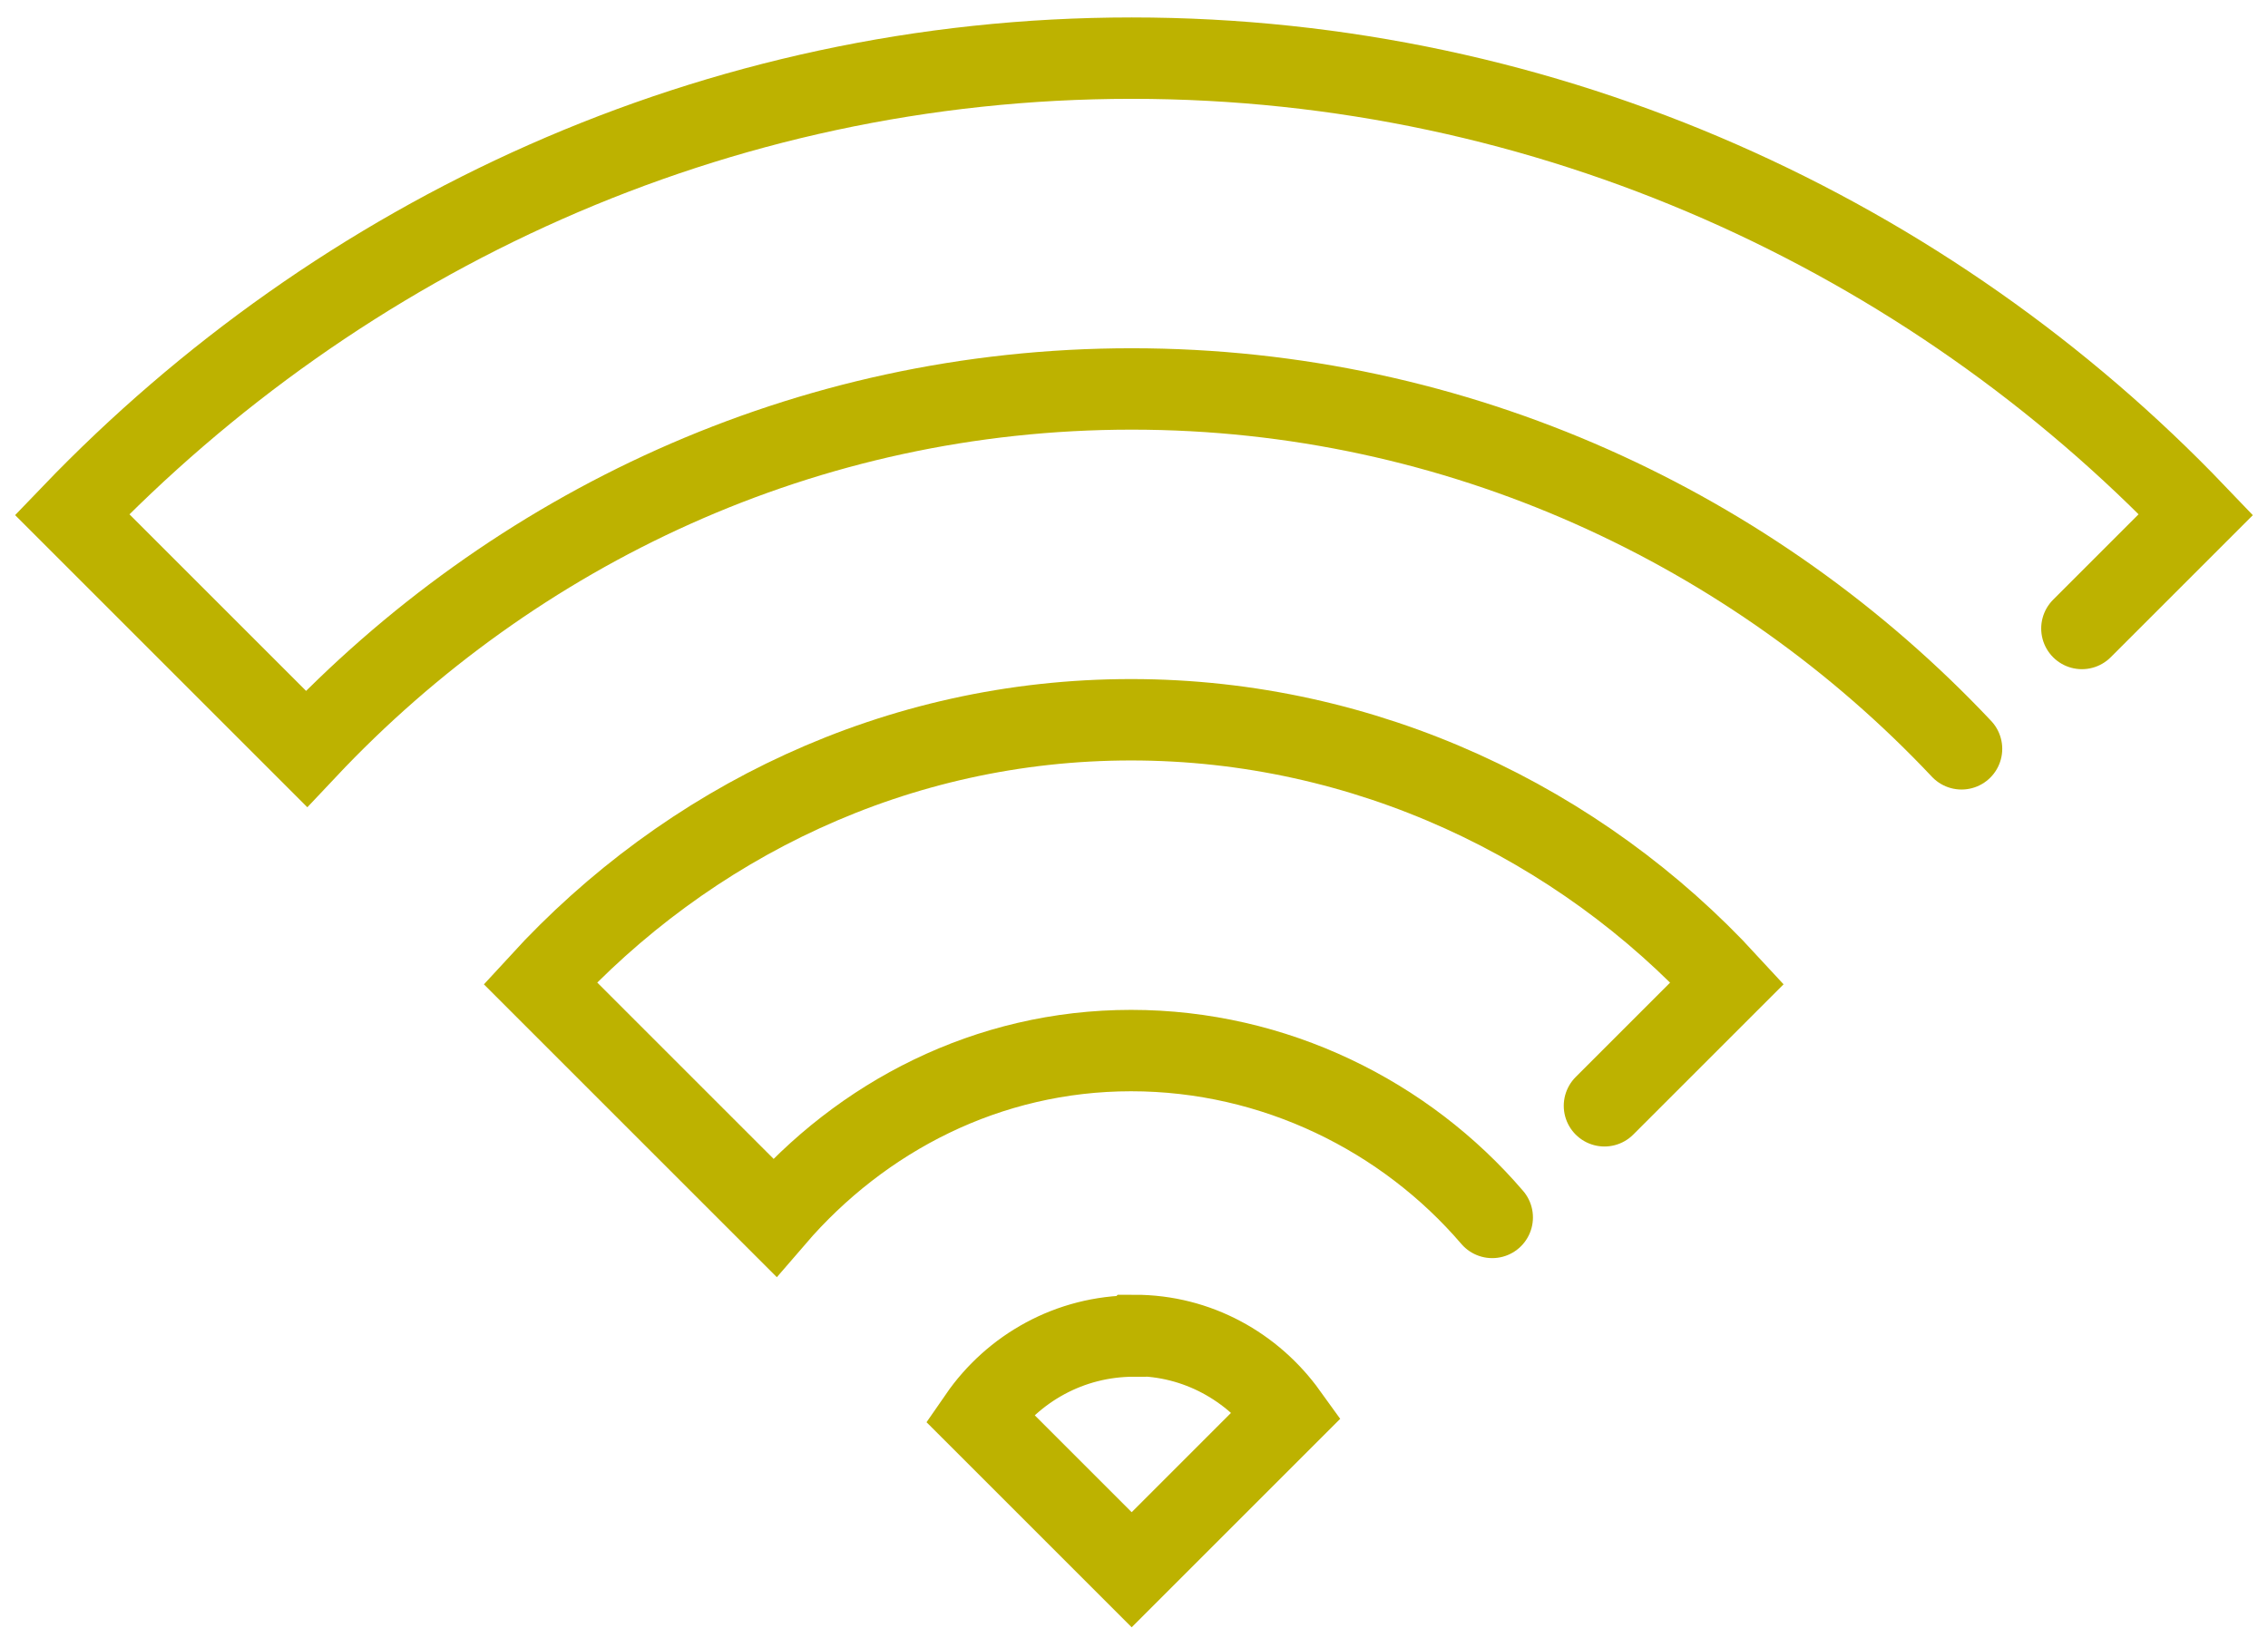
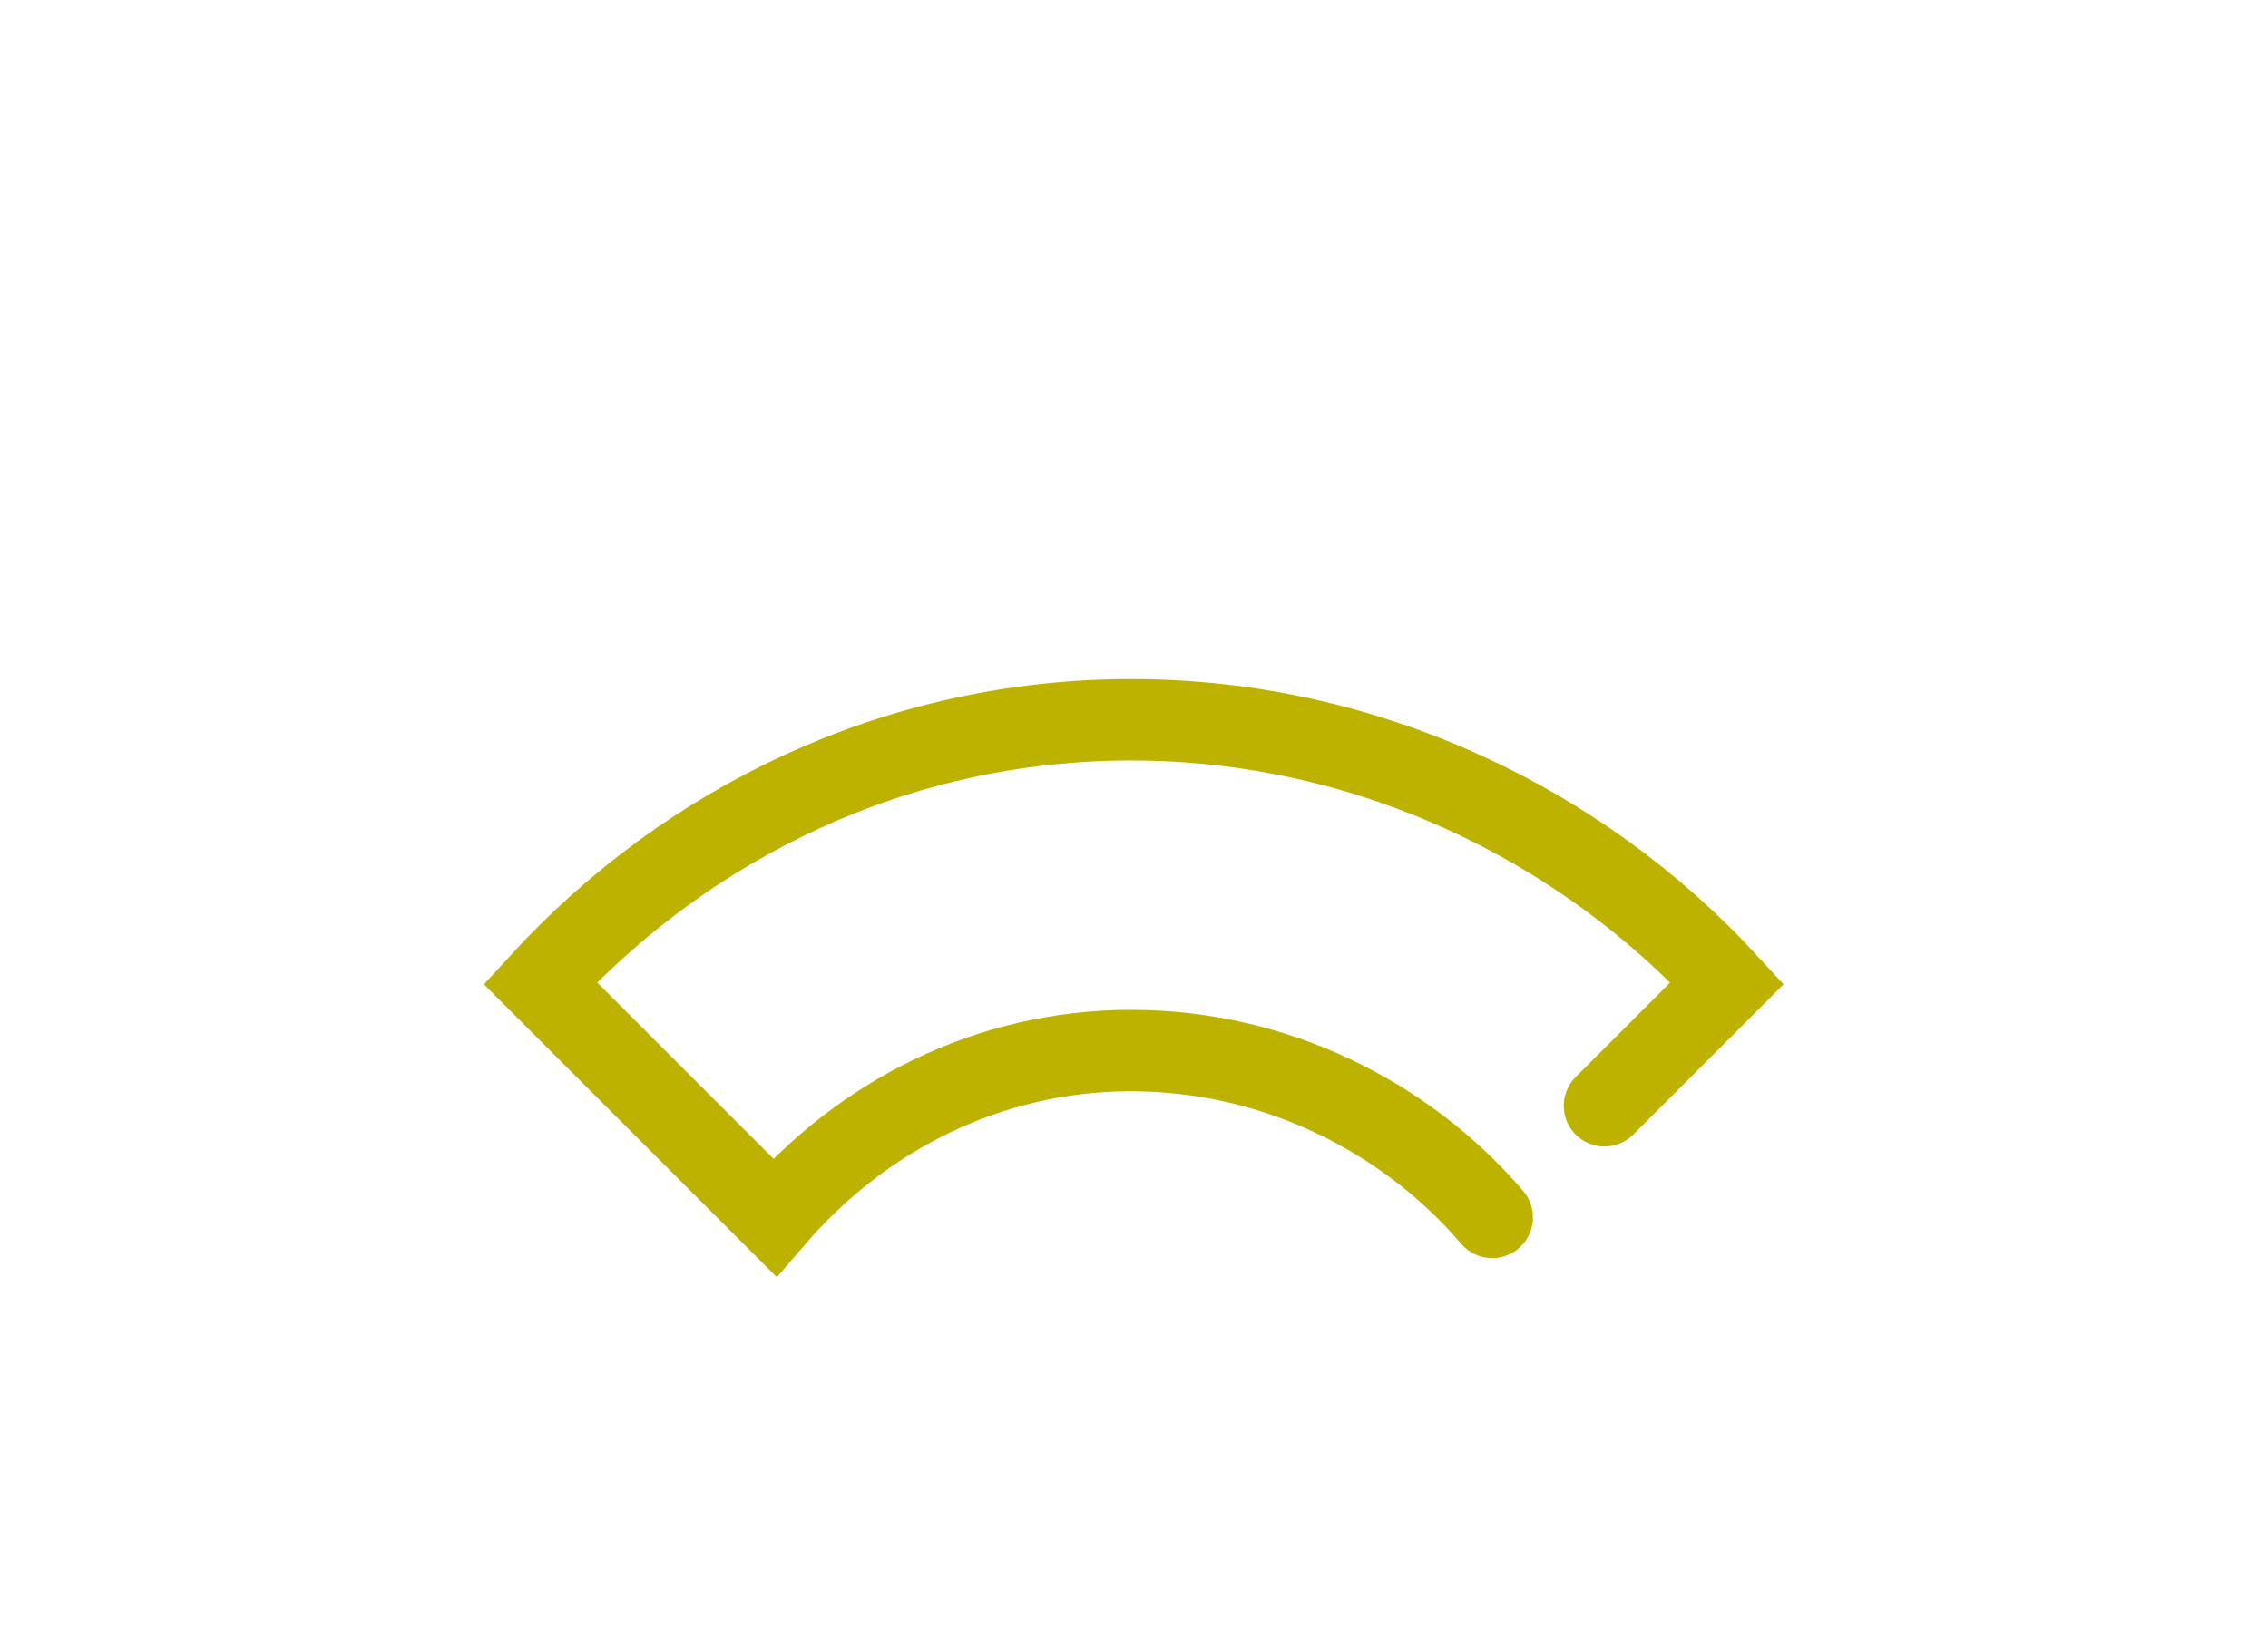
<svg xmlns="http://www.w3.org/2000/svg" id="Layer_1" data-name="Layer 1" viewBox="0 0 39 28">
  <defs>
    <style>
      .cls-1 {
        fill: none;
        stroke: #bdb200;
        stroke-linecap: round;
        stroke-miterlimit: 10;
        stroke-width: 1.4px;
      }
    </style>
  </defs>
  <path class="cls-1" d="M27.59,19.02l2.11-2.11c-2.53-2.75-6.21-4.53-10.25-4.53s-7.63,1.77-10.16,4.53l4.03,4.03c1.49-1.73,3.66-2.87,6.13-2.87s4.72,1.13,6.21,2.87" />
-   <path class="cls-1" d="M35.8,10.81l1.96-1.96c-4.59-4.8-11.12-7.85-18.3-7.85S5.84,4.06,1.24,8.85l4.03,4.03c3.56-3.78,8.58-6.19,14.19-6.19s10.71,2.41,14.27,6.19" />
-   <path class="cls-1" d="M19.5,22.98c-1.11,0-2.08.56-2.66,1.4.93.93,2.62,2.62,2.62,2.62l2.67-2.67c-.59-.82-1.54-1.36-2.62-1.36Z" />
</svg>